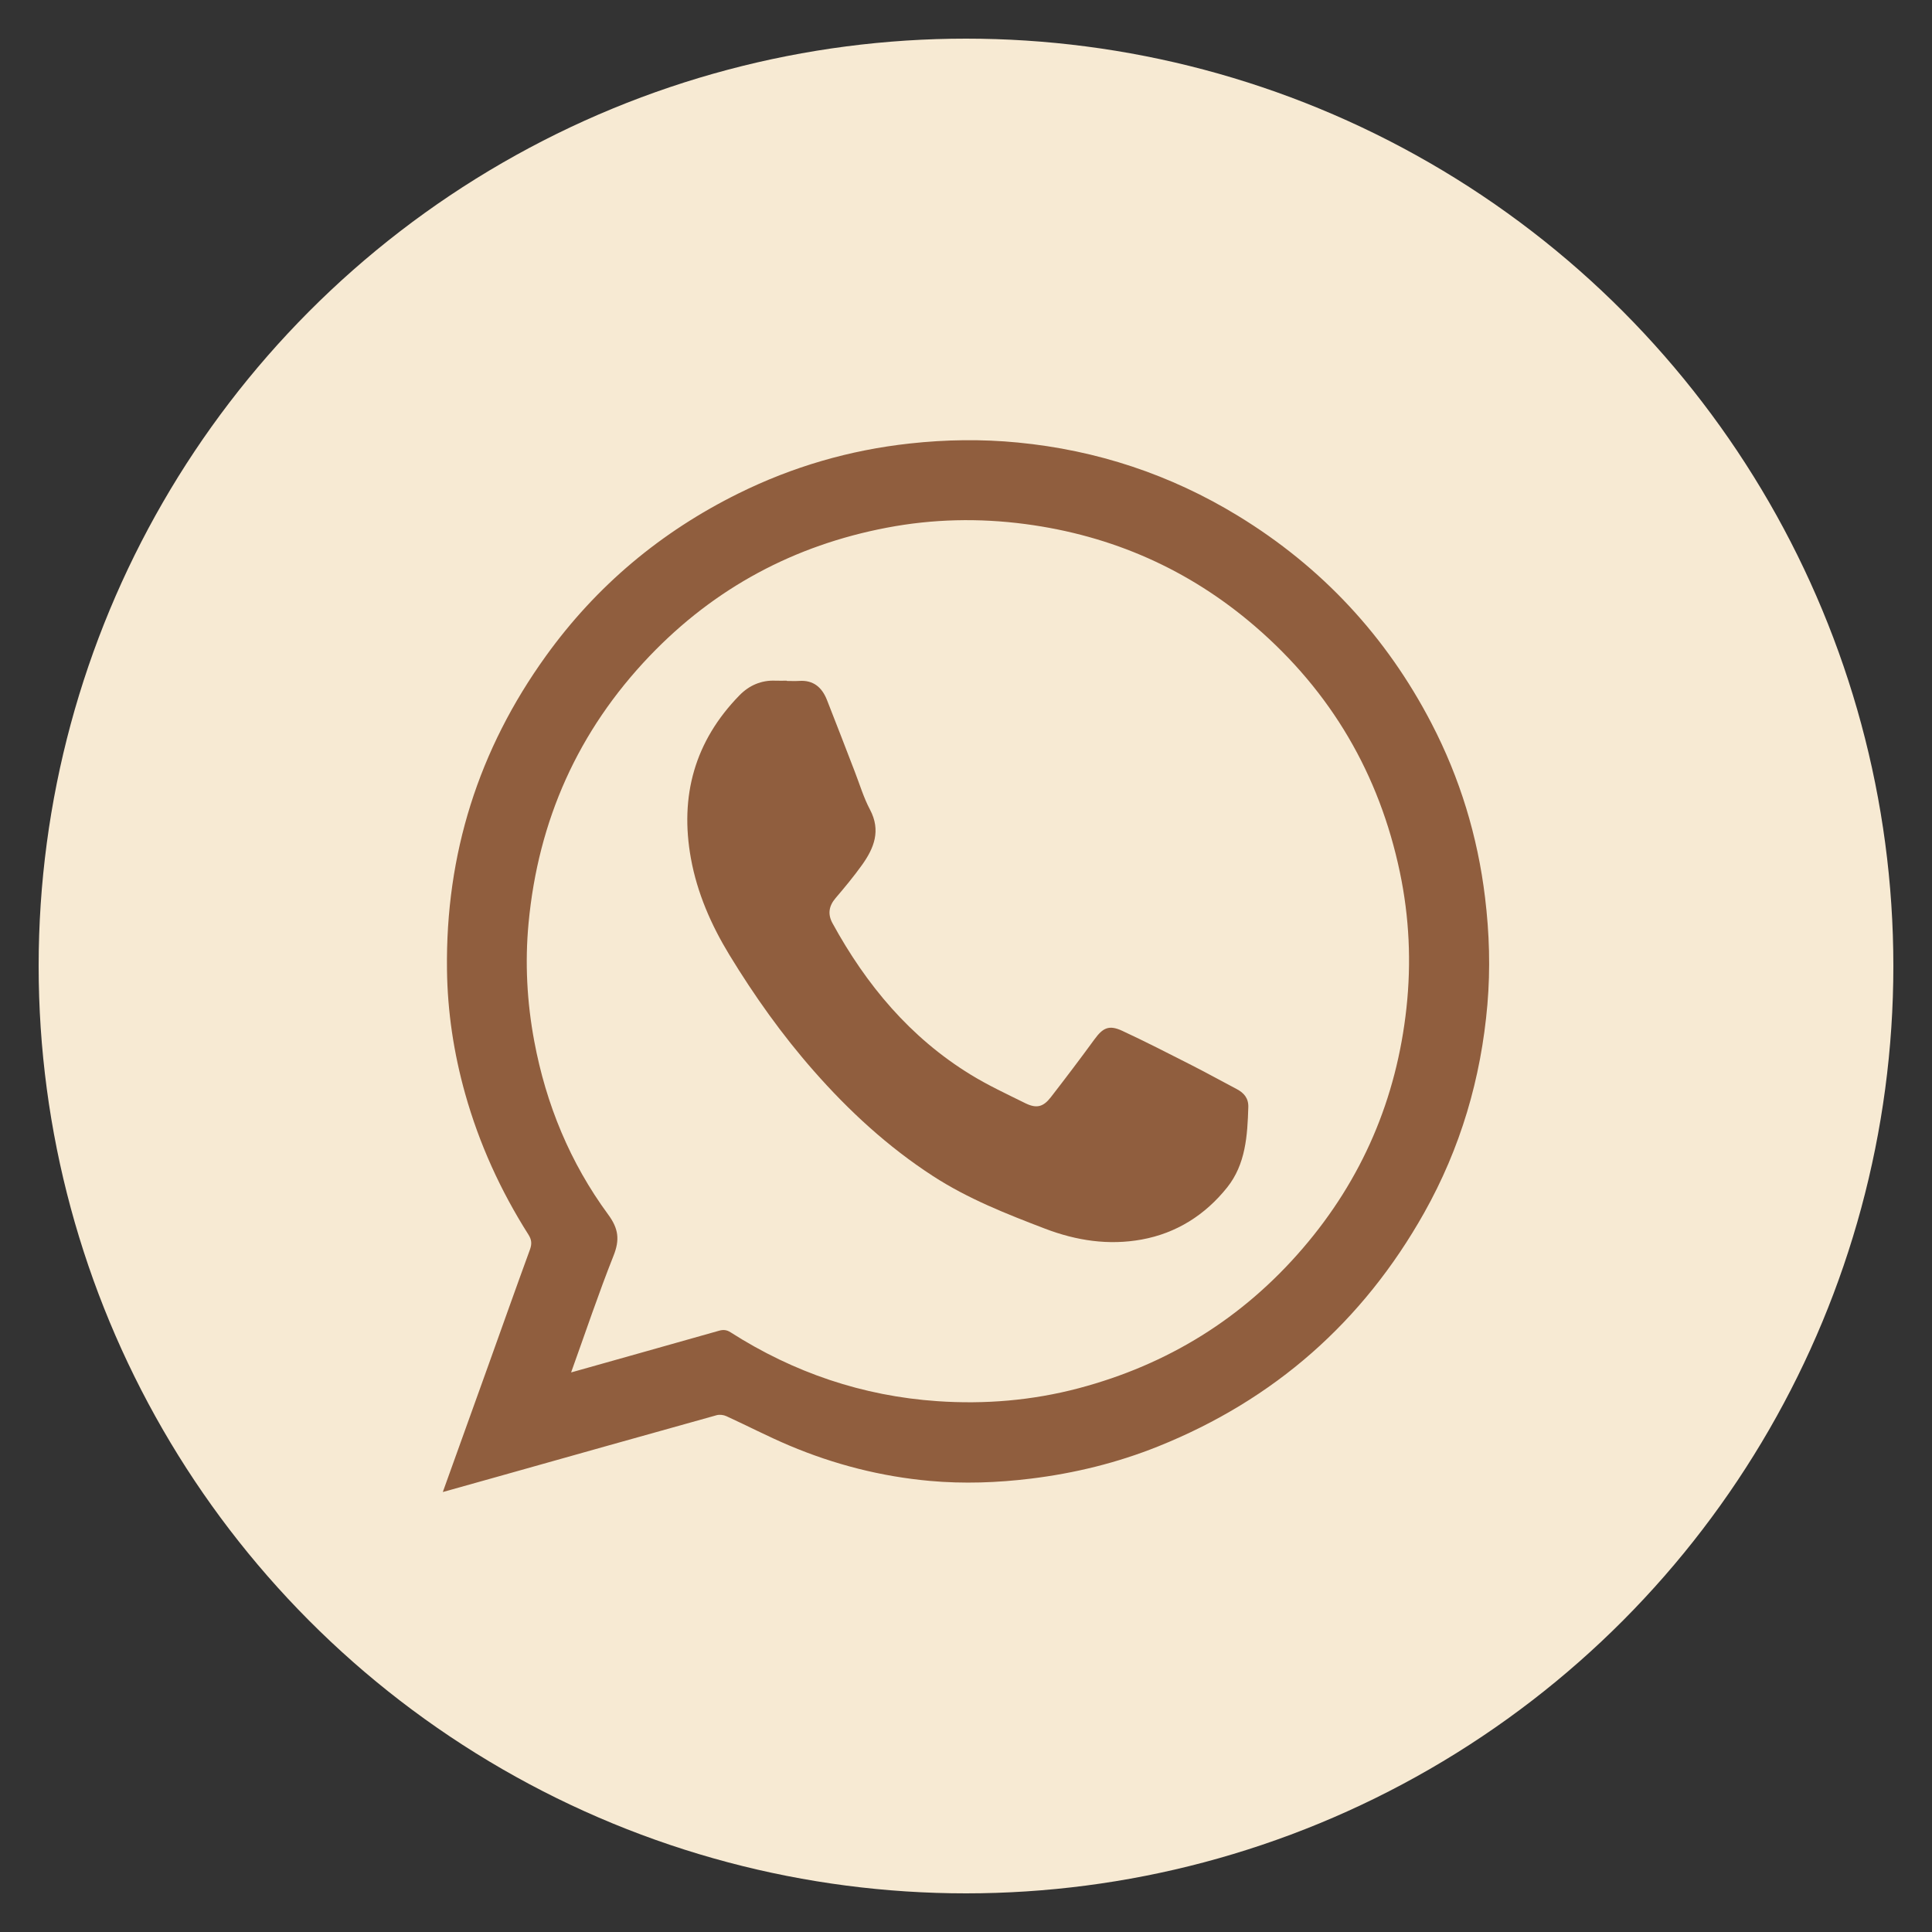
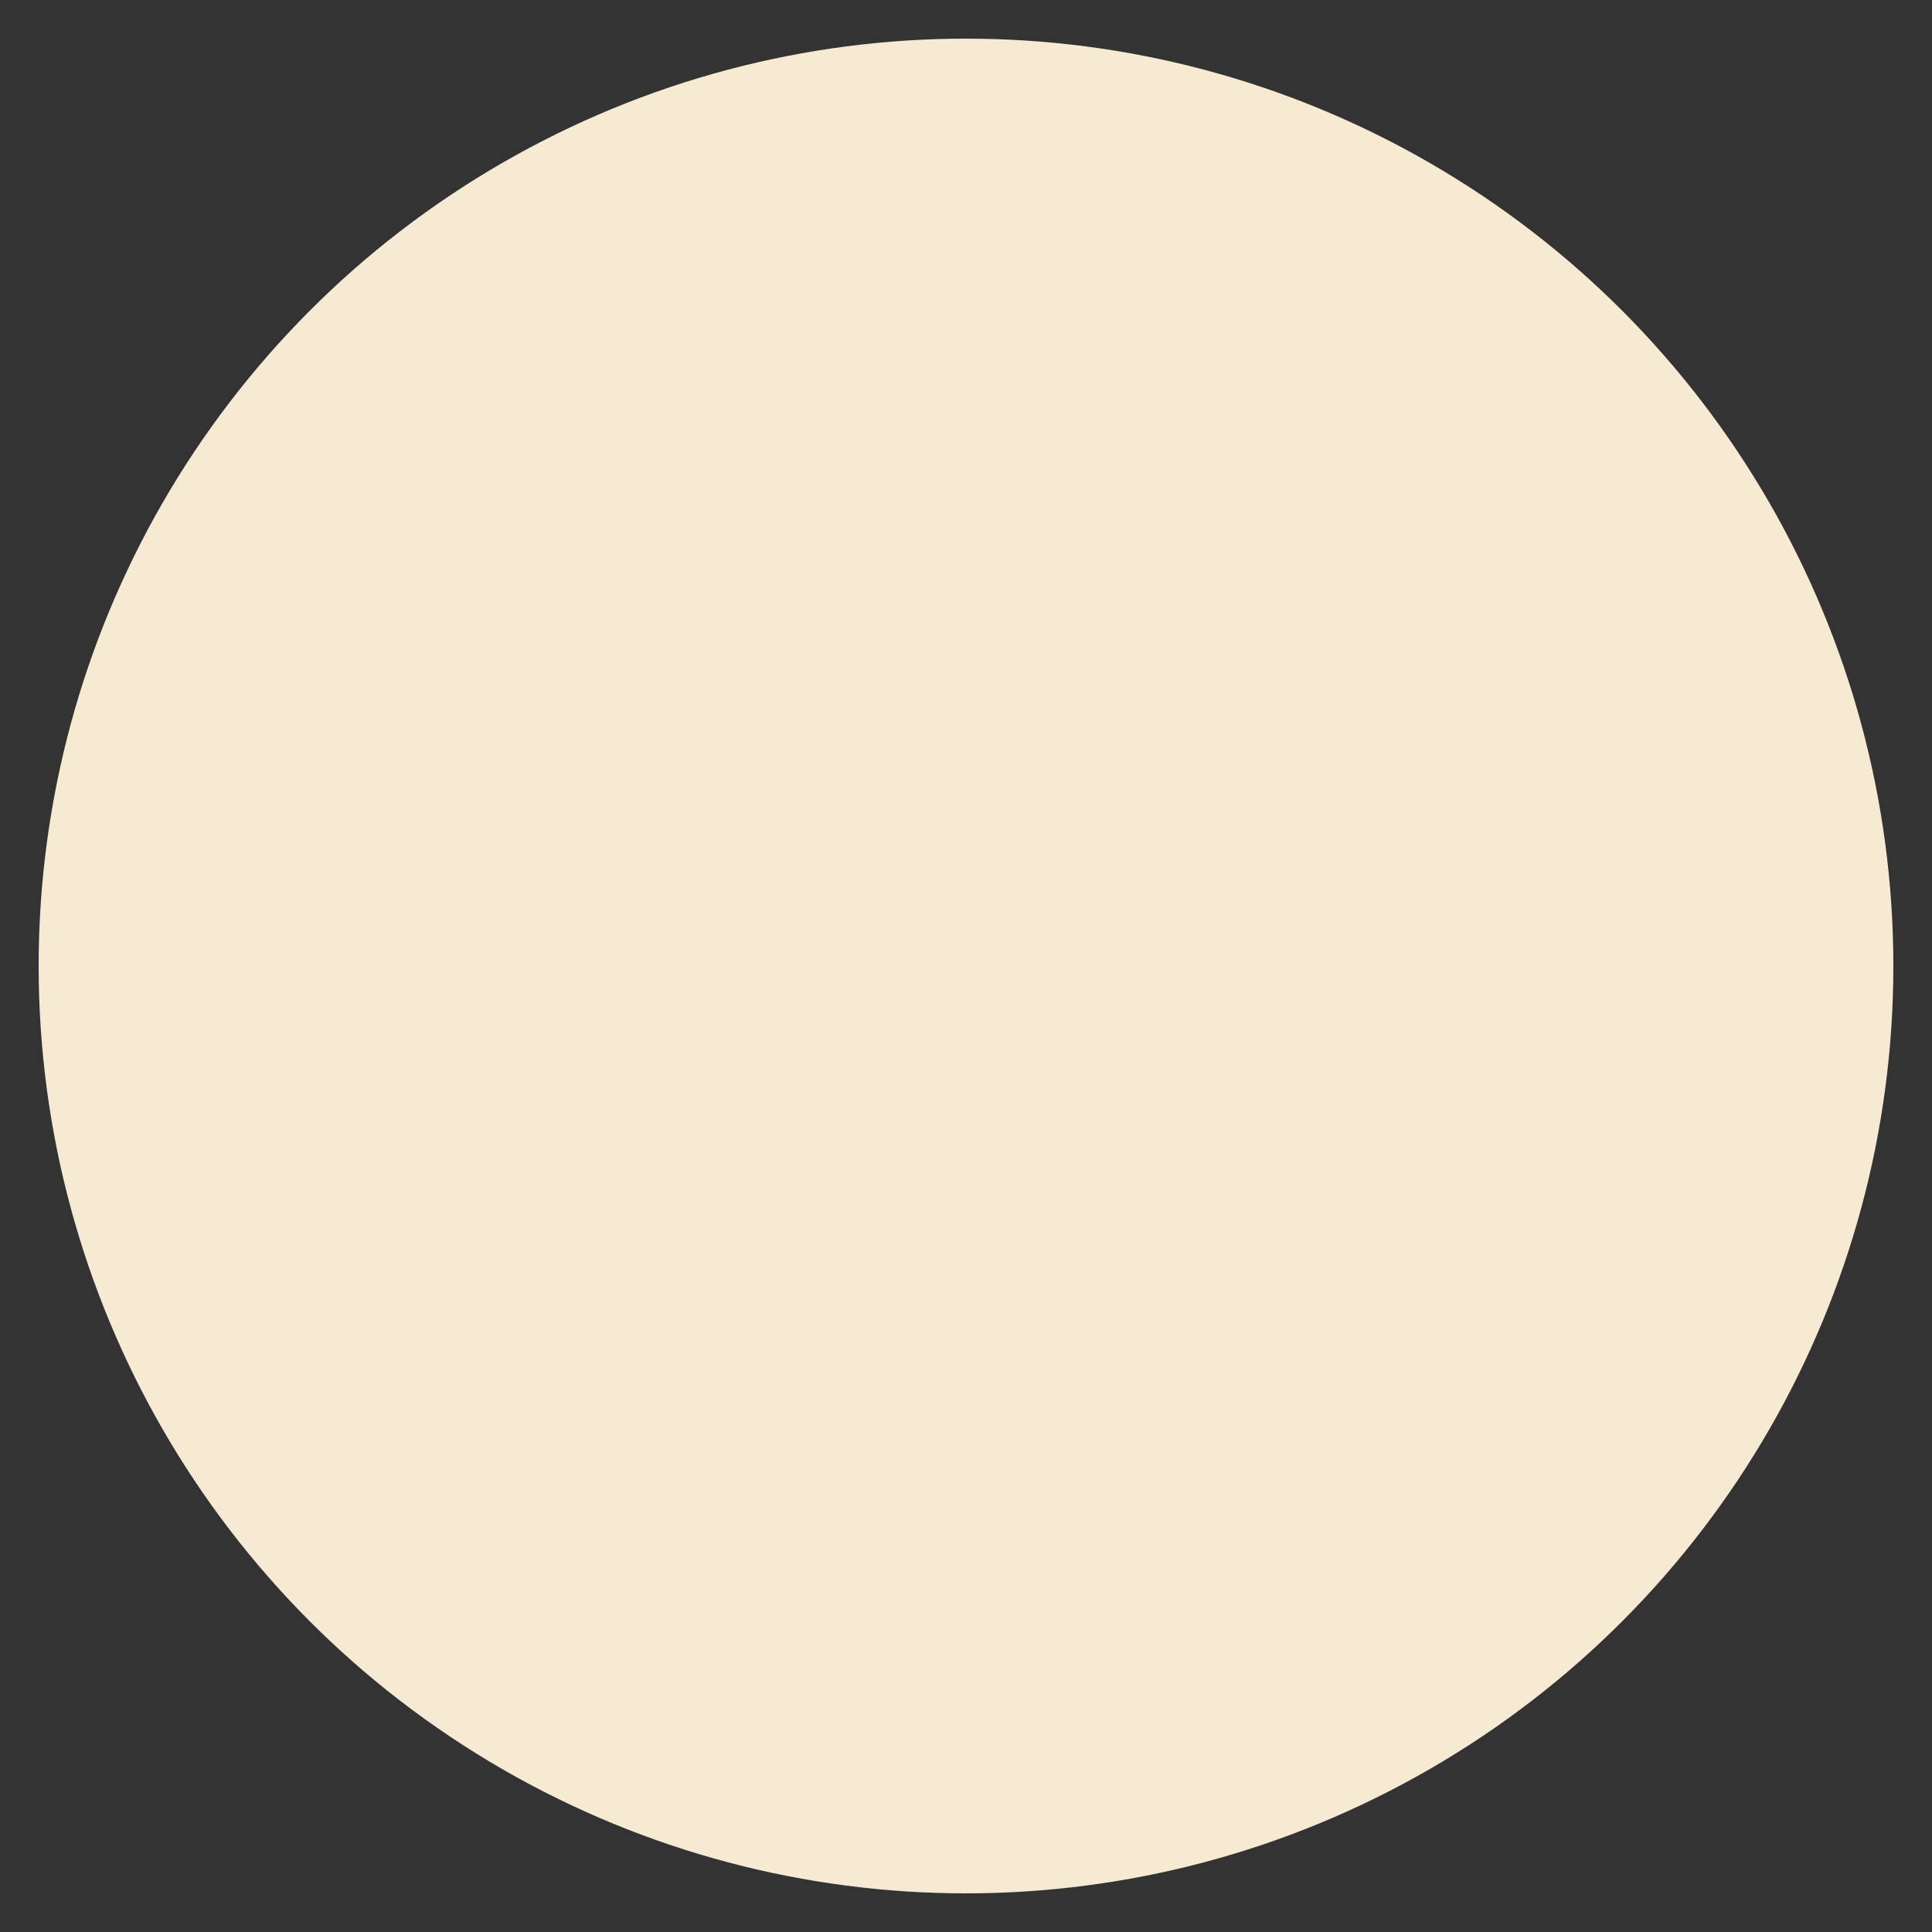
<svg xmlns="http://www.w3.org/2000/svg" id="Layer_1" data-name="Layer 1" viewBox="0 0 500 500">
  <rect x="0" y="0" width="500" height="500" fill="#333333" stroke="none" />
  <defs>
    <style>
      .cls-1 {
        fill: #f7ead3;
      }

      .cls-2 {
        fill: #905e3e;
      }
    </style>
  </defs>
  <circle class="cls-1" cx="250" cy="250" r="240" />
  <g>
-     <path class="cls-2" d="M114.61,386.1c4.05-11.28,7.98-22.19,11.9-33.11,3.54-9.86,7.03-19.73,10.63-29.57.54-1.49.48-2.55-.4-3.93-7.2-11.35-12.72-23.48-16.36-36.44-2.94-10.5-4.57-21.19-4.7-32.11-.38-29.88,8.16-56.96,25.61-81.18,13.09-18.18,29.8-32.16,49.87-42.08,13.98-6.91,28.73-11.2,44.26-12.9,9.35-1.03,18.7-1.16,28.04-.25,20.4,1.98,39.42,8.27,56.93,18.96,21.69,13.24,38.38,31.19,50.08,53.71,7.35,14.15,11.94,29.2,13.86,45.07,1.12,9.22,1.4,18.45.61,27.69-1.64,19.11-6.95,37.17-16.37,53.92-15.85,28.18-38.79,48.38-68.82,60.44-10.61,4.26-21.63,6.96-32.99,8.35-8.68,1.06-17.37,1.37-26.07.59-12.61-1.13-24.77-4.24-36.42-9.16-5.51-2.33-10.83-5.1-16.27-7.59-.73-.34-1.75-.47-2.52-.26-19.09,5.32-38.16,10.69-57.23,16.06-4.42,1.24-8.85,2.48-13.63,3.82ZM147.78,355.19c.64-.18.91-.25,1.18-.33,12.38-3.49,24.76-6.96,37.13-10.47,1.1-.31,1.97-.24,3,.42,16.32,10.43,34.16,16.48,53.48,17.81,12.33.85,24.57-.17,36.57-3.34,23.04-6.1,42.45-18.1,57.99-36.18,15.42-17.93,24.31-38.77,26.86-62.24,1.28-11.75.74-23.5-1.7-35.12-5.34-25.44-17.83-46.71-37.48-63.64-17.11-14.74-37-23.5-59.42-26.47-12.01-1.59-23.98-1.33-35.85.93-23.99,4.56-44.59,15.59-61.47,33.27-18.48,19.36-28.79,42.5-31.28,69.11-.96,10.22-.41,20.41,1.47,30.49,3.05,16.37,9.28,31.49,19.15,44.91,2.68,3.64,3.01,6.51,1.38,10.62-3.91,9.84-7.27,19.9-10.99,30.23Z" />
-     <path class="cls-2" d="M203.61,176.23c1.08,0,2.17.06,3.24-.01,3.68-.25,5.88,1.7,7.15,4.89,2.45,6.18,4.81,12.39,7.21,18.58,1.28,3.29,2.29,6.73,3.94,9.83,2.88,5.43,1.06,9.98-2.08,14.36-2.13,2.97-4.48,5.8-6.85,8.58-1.74,2.05-2.03,4.17-.77,6.47,8.73,15.96,20.08,29.57,35.74,39.18,4.53,2.78,9.39,5.04,14.16,7.4,2.9,1.43,4.64.99,6.62-1.57,3.82-4.93,7.59-9.91,11.27-14.95,2.2-3.02,3.78-3.79,7.18-2.22,6.03,2.8,11.95,5.84,17.87,8.85,3.95,2.01,7.83,4.16,11.75,6.22,1.9,1,3.09,2.38,3.02,4.68-.22,7.37-.68,14.8-5.49,20.81-5.67,7.09-13.09,11.82-22.1,13.46-8.55,1.56-16.89.3-25.02-2.81-10.02-3.83-19.97-7.75-29.04-13.64-11.63-7.55-21.71-16.83-30.83-27.21-8.19-9.31-15.35-19.39-21.79-29.96-4.73-7.76-8.36-16.04-9.99-25.04-2.92-16.14.99-30.31,12.55-42.16,2.54-2.6,5.67-3.97,9.38-3.81.96.04,1.92,0,2.89,0,0,.02,0,.05,0,.07Z" />
-   </g>
+     </g>
</svg>